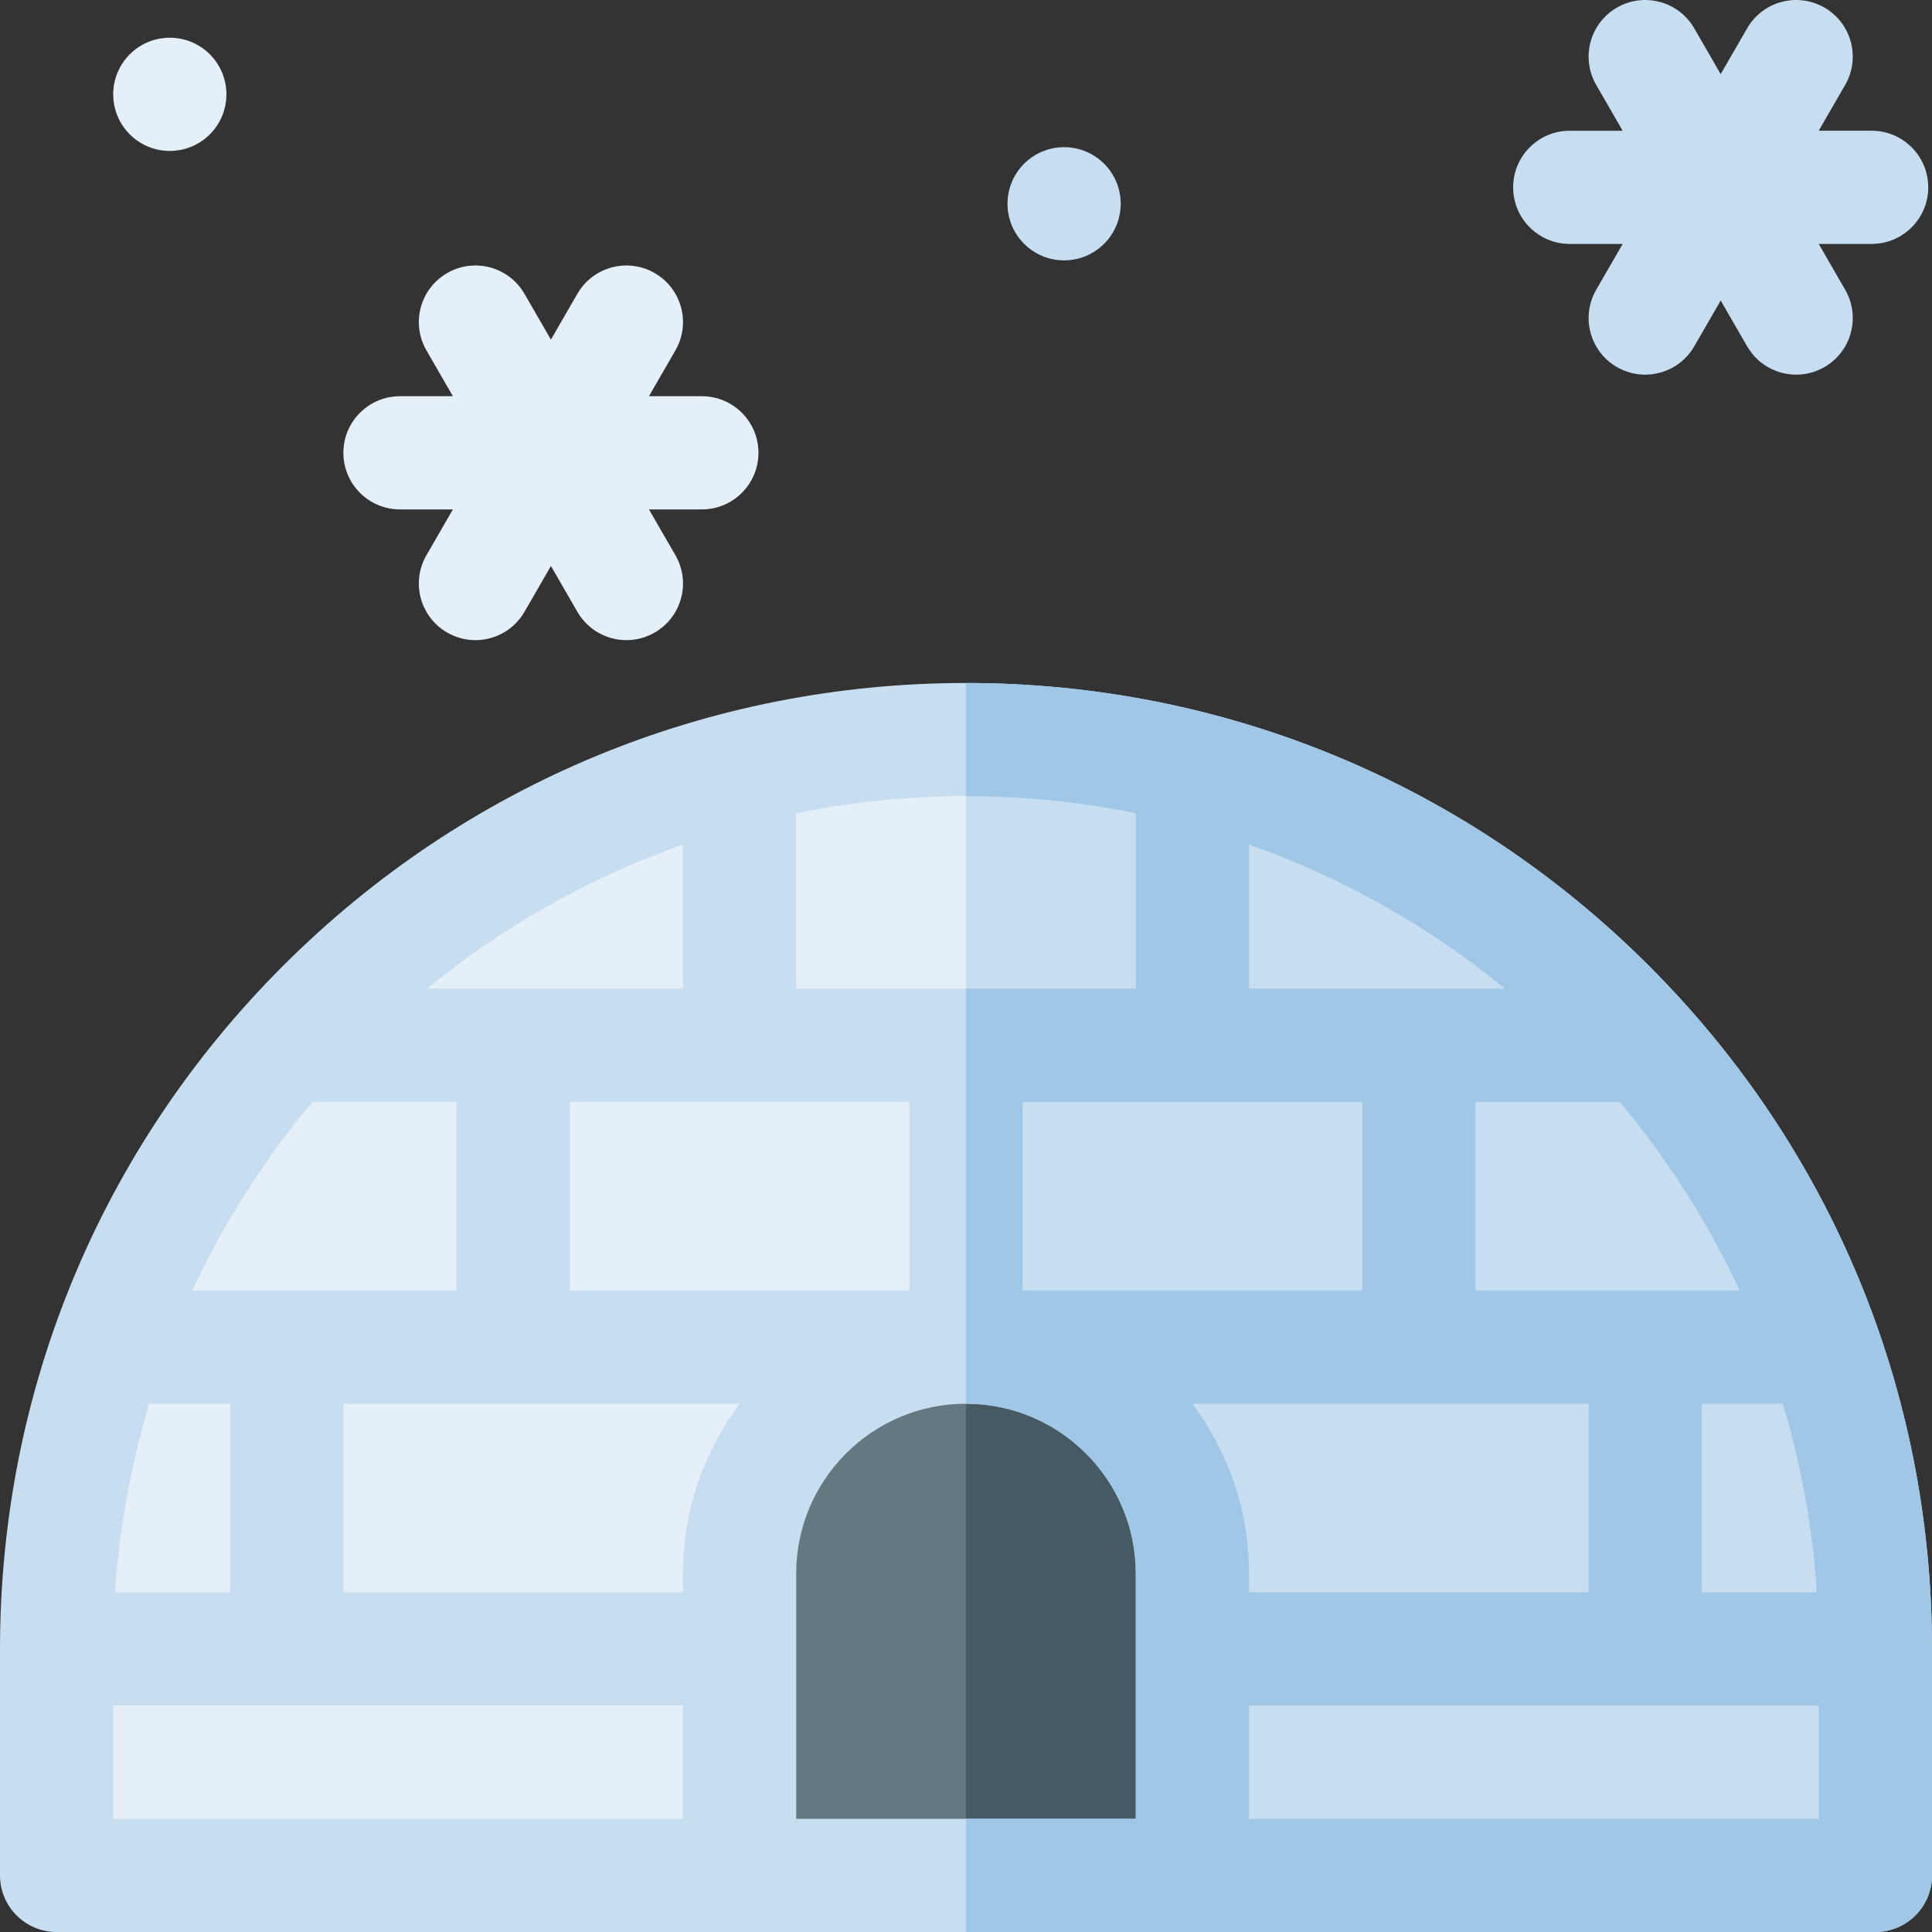
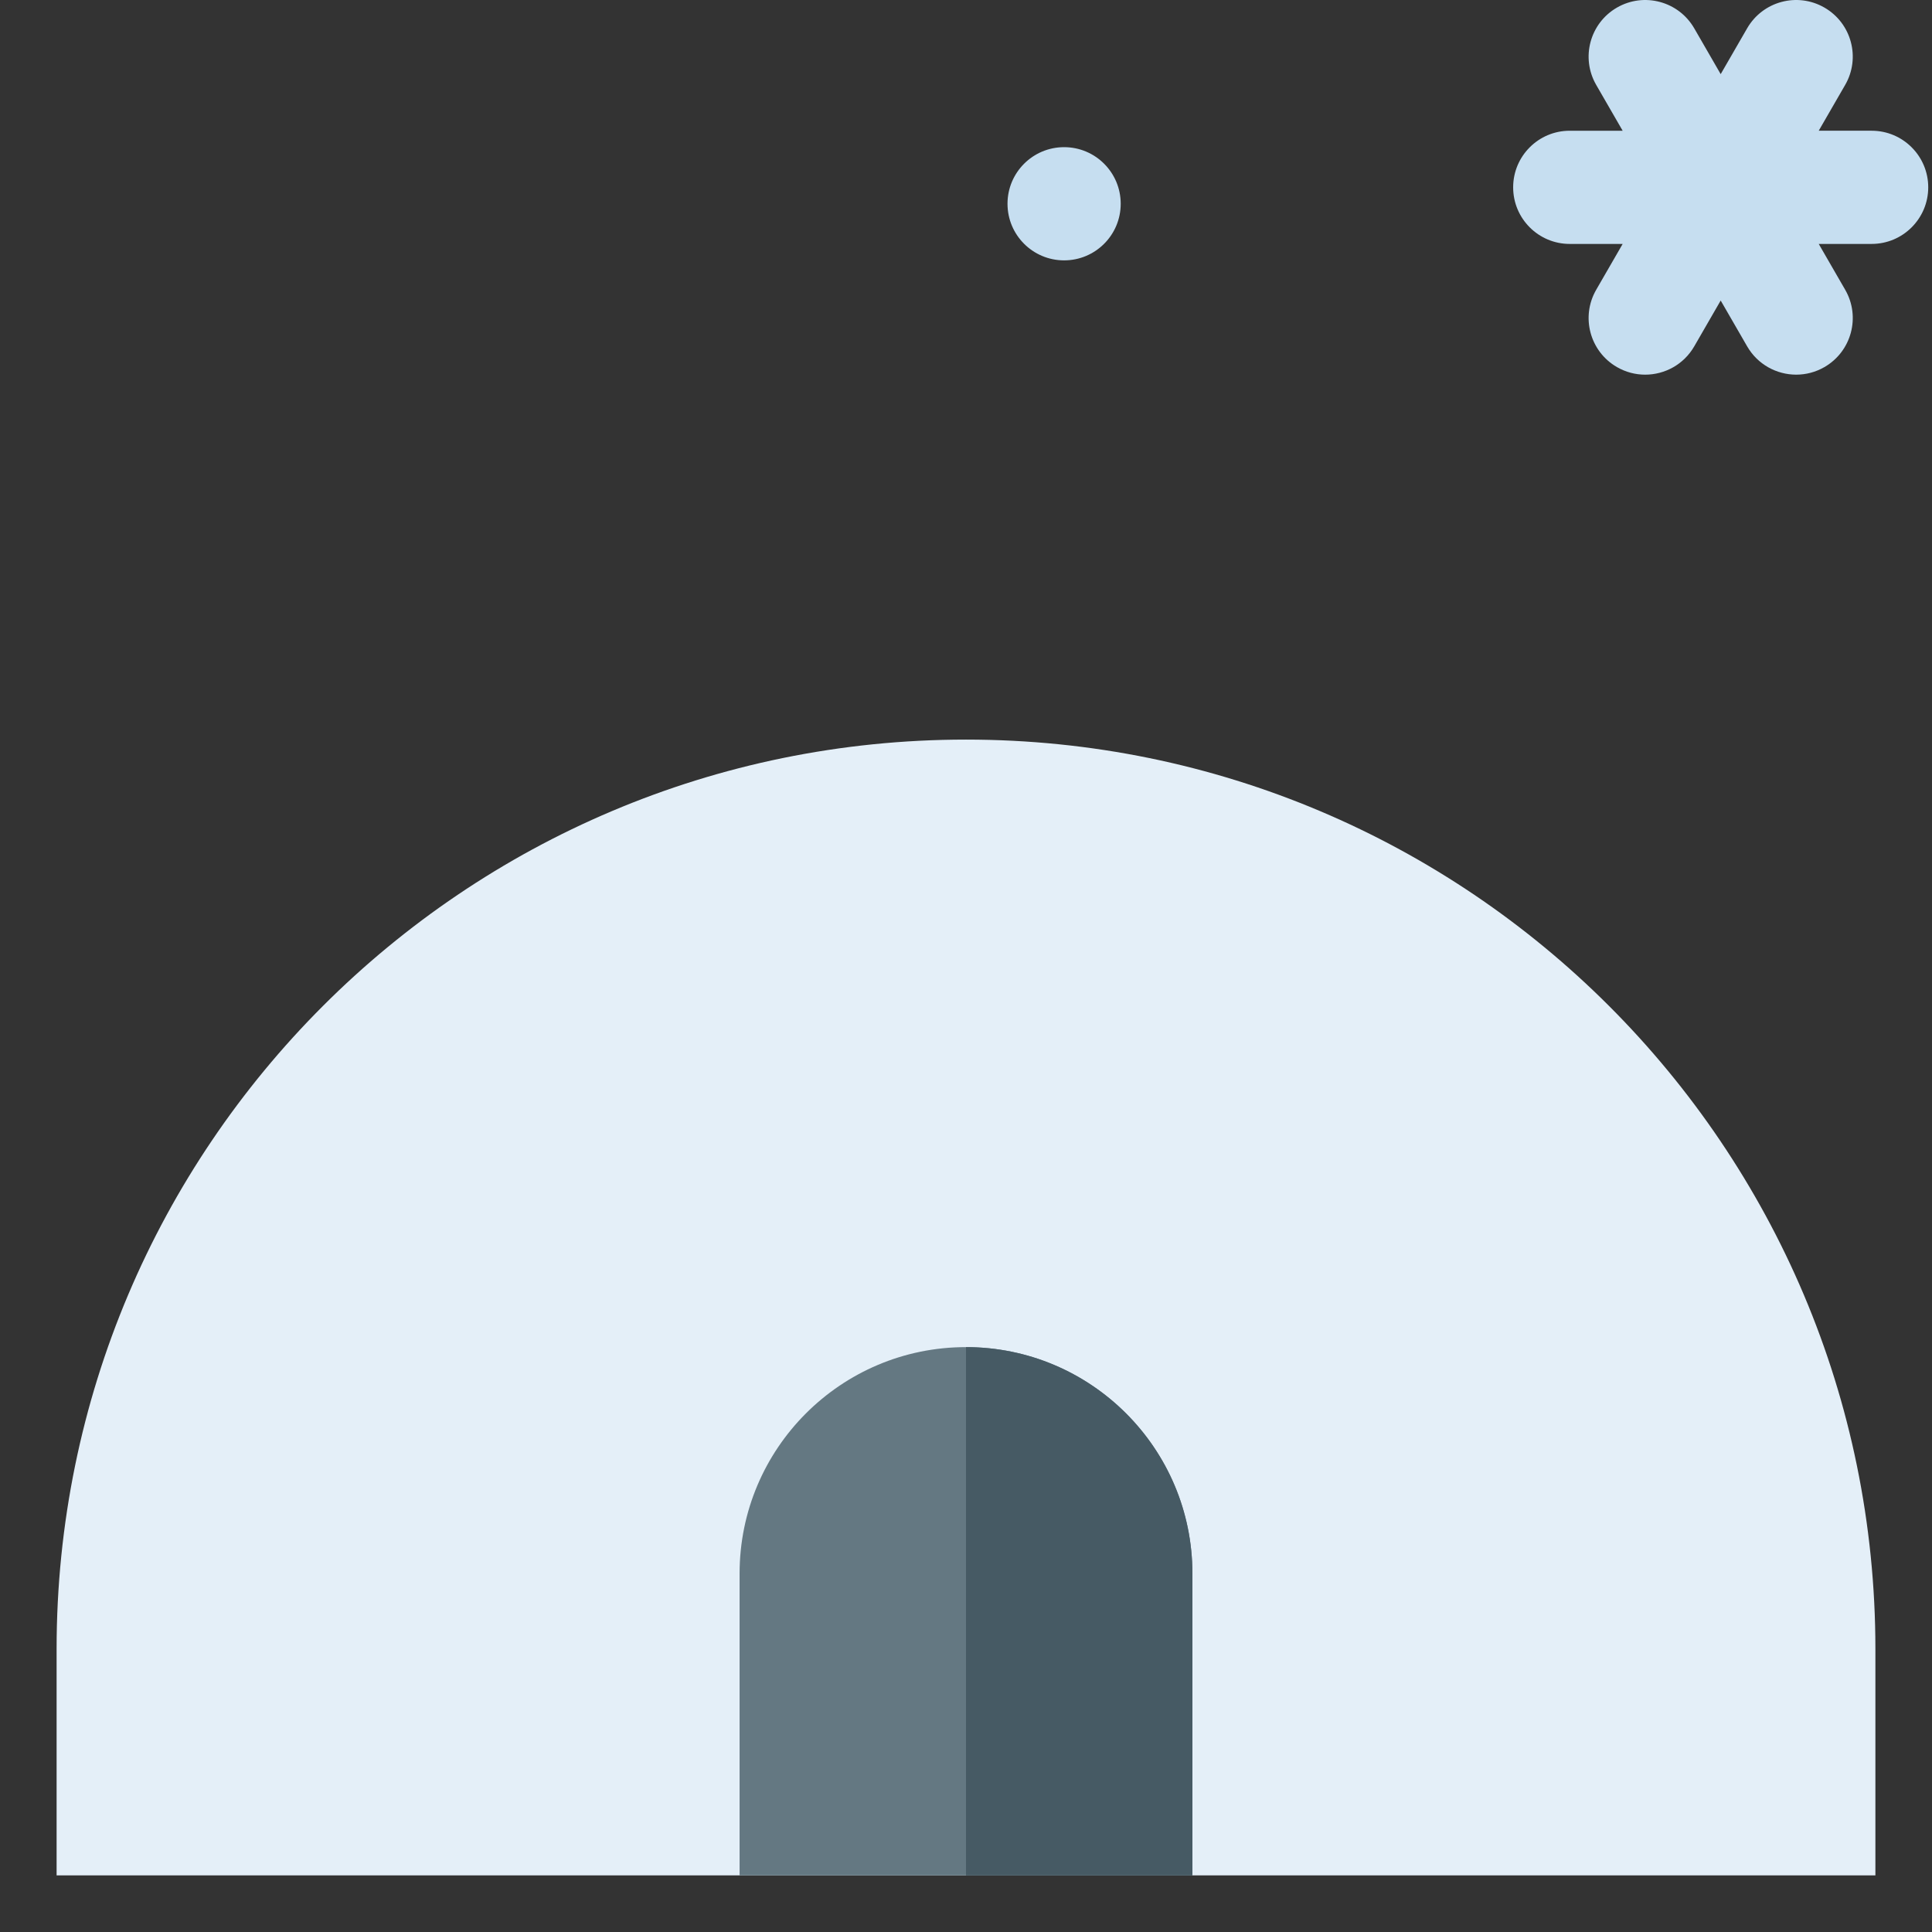
<svg xmlns="http://www.w3.org/2000/svg" id="Capa_1" enable-background="new 0 0 512 512" height="512" viewBox="0 0 512 512" width="512">
  <rect x="0" y="0" width="512" height="512" fill="#333333" stroke="none" />
  <g>
    <path d="m256 196c-133.101 0-241 107.899-241 241v60h482v-60c0-133.101-107.899-241-241-241z" fill="#e4eff8" />
-     <path d="m497 497v-60c0-133.101-107.899-241-241-241v301z" fill="#c6def0" />
    <path d="m496 34.644h-14.019l7.009-12.141c4.143-7.175 1.685-16.349-5.49-20.49-7.176-4.145-16.348-1.684-20.49 5.49l-7.01 12.142-7.01-12.141c-4.143-7.176-13.316-9.634-20.49-5.49-7.175 4.142-9.633 13.315-5.49 20.49l7.009 12.141h-14.019c-8.284 0-15 6.716-15 15s6.716 15 15 15h14.02l-7.01 12.142c-4.143 7.175-1.685 16.349 5.49 20.49 2.362 1.364 4.941 2.013 7.486 2.013 5.184 0 10.226-2.691 13.004-7.503l7.01-12.143 7.01 12.141c2.778 4.812 7.82 7.503 13.004 7.503 2.545 0 5.124-.648 7.486-2.013 7.175-4.142 9.633-13.315 5.49-20.49l-7.01-12.142h14.02c8.284 0 15-6.716 15-15s-6.716-14.999-15-14.999z" fill="#c6def0" />
-     <path d="m186 105h-14.019l7.01-12.141c4.143-7.174 1.685-16.349-5.49-20.49-7.175-4.144-16.349-1.686-20.49 5.49l-7.011 12.141-7.01-12.141c-4.143-7.175-13.315-9.633-20.49-5.49-7.175 4.142-9.633 13.316-5.49 20.49l7.01 12.141h-14.02c-8.284 0-15 6.716-15 15s6.716 15 15 15h14.019l-7.01 12.141c-4.143 7.174-1.685 16.349 5.49 20.49 2.362 1.364 4.941 2.013 7.486 2.013 5.184 0 10.226-2.69 13.004-7.503l7.011-12.141 7.01 12.141c2.778 4.812 7.82 7.503 13.004 7.503 2.545 0 5.124-.648 7.486-2.013 7.175-4.142 9.633-13.316 5.49-20.49l-7.009-12.141h14.019c8.284 0 15-6.716 15-15s-6.716-15-15-15z" fill="#e4eff8" />
-     <circle cx="45" cy="25" fill="#e4eff8" r="15" />
    <circle cx="282" cy="54" fill="#c6def0" r="15" />
    <path d="m316 497h-120v-80c0-33.137 26.863-60 60-60 33.137 0 60 26.863 60 60z" fill="#647882" />
    <path d="m256 357v140h60v-80c0-33.137-26.863-60-60-60z" fill="#465a64" />
-     <path d="m437.02 255.98c-48.353-48.351-112.64-74.98-181.02-74.98s-132.667 26.629-181.02 74.98c-48.351 48.353-74.98 112.64-74.98 181.02v60c0 8.284 6.716 15 15 15h482c8.284 0 15-6.716 15-15v-60c0-68.38-26.629-132.667-74.98-181.02zm-106.02 166.02v-5c0-16.871-5.603-32.456-15.041-45h105.041v50zm-150-5v5h-90v-50h105.041c-9.438 12.544-15.041 28.129-15.041 45zm-150.49 5c1.137-17.263 4.219-34.001 9.032-50h21.458v50zm52.283-130h38.207v50h-70.033c8.414-18.087 19.149-34.882 31.826-50zm278.207 0v50h-90v-50zm30 50v-50h38.207c12.677 15.118 23.412 31.913 31.826 50zm-60-80v-38.191c24.889 8.781 47.794 21.798 67.841 38.191zm-90 30v50h-90v-50zm-127.841-30c20.047-16.393 42.952-29.409 67.841-38.191v38.191zm337.841 110h21.458c4.813 15.999 7.895 32.737 9.032 50h-30.49zm-150-156.494v46.494h-90v-46.494c14.547-2.951 29.595-4.506 45-4.506s30.453 1.555 45 4.506zm-271 236.494h151v30h-151zm181-35c0-24.813 20.187-45 45-45s45 20.187 45 45v65h-90zm271 65h-151v-30h151z" fill="#c6def0" />
-     <path d="m256 181v30c15.405 0 30.453 1.555 45 4.506v46.494h-45v110c24.813 0 45 20.187 45 45v65h-45v30h241c8.284 0 15-6.716 15-15v-60c0-68.38-26.629-132.667-74.98-181.02-48.353-48.351-112.64-74.98-181.02-74.98zm75 42.809c24.889 8.781 47.794 21.798 67.841 38.191h-67.841zm-60 118.191v-50h90v50zm150 30v50h-90v-5c0-16.871-5.603-32.456-15.041-45zm61 110h-151v-30h151zm-.51-60h-30.49v-50h21.458c4.813 15.999 7.895 32.737 9.032 50zm-90.49-80v-50h38.207c12.677 15.118 23.412 31.913 31.826 50z" fill="#a0c8e6" />
  </g>
</svg>